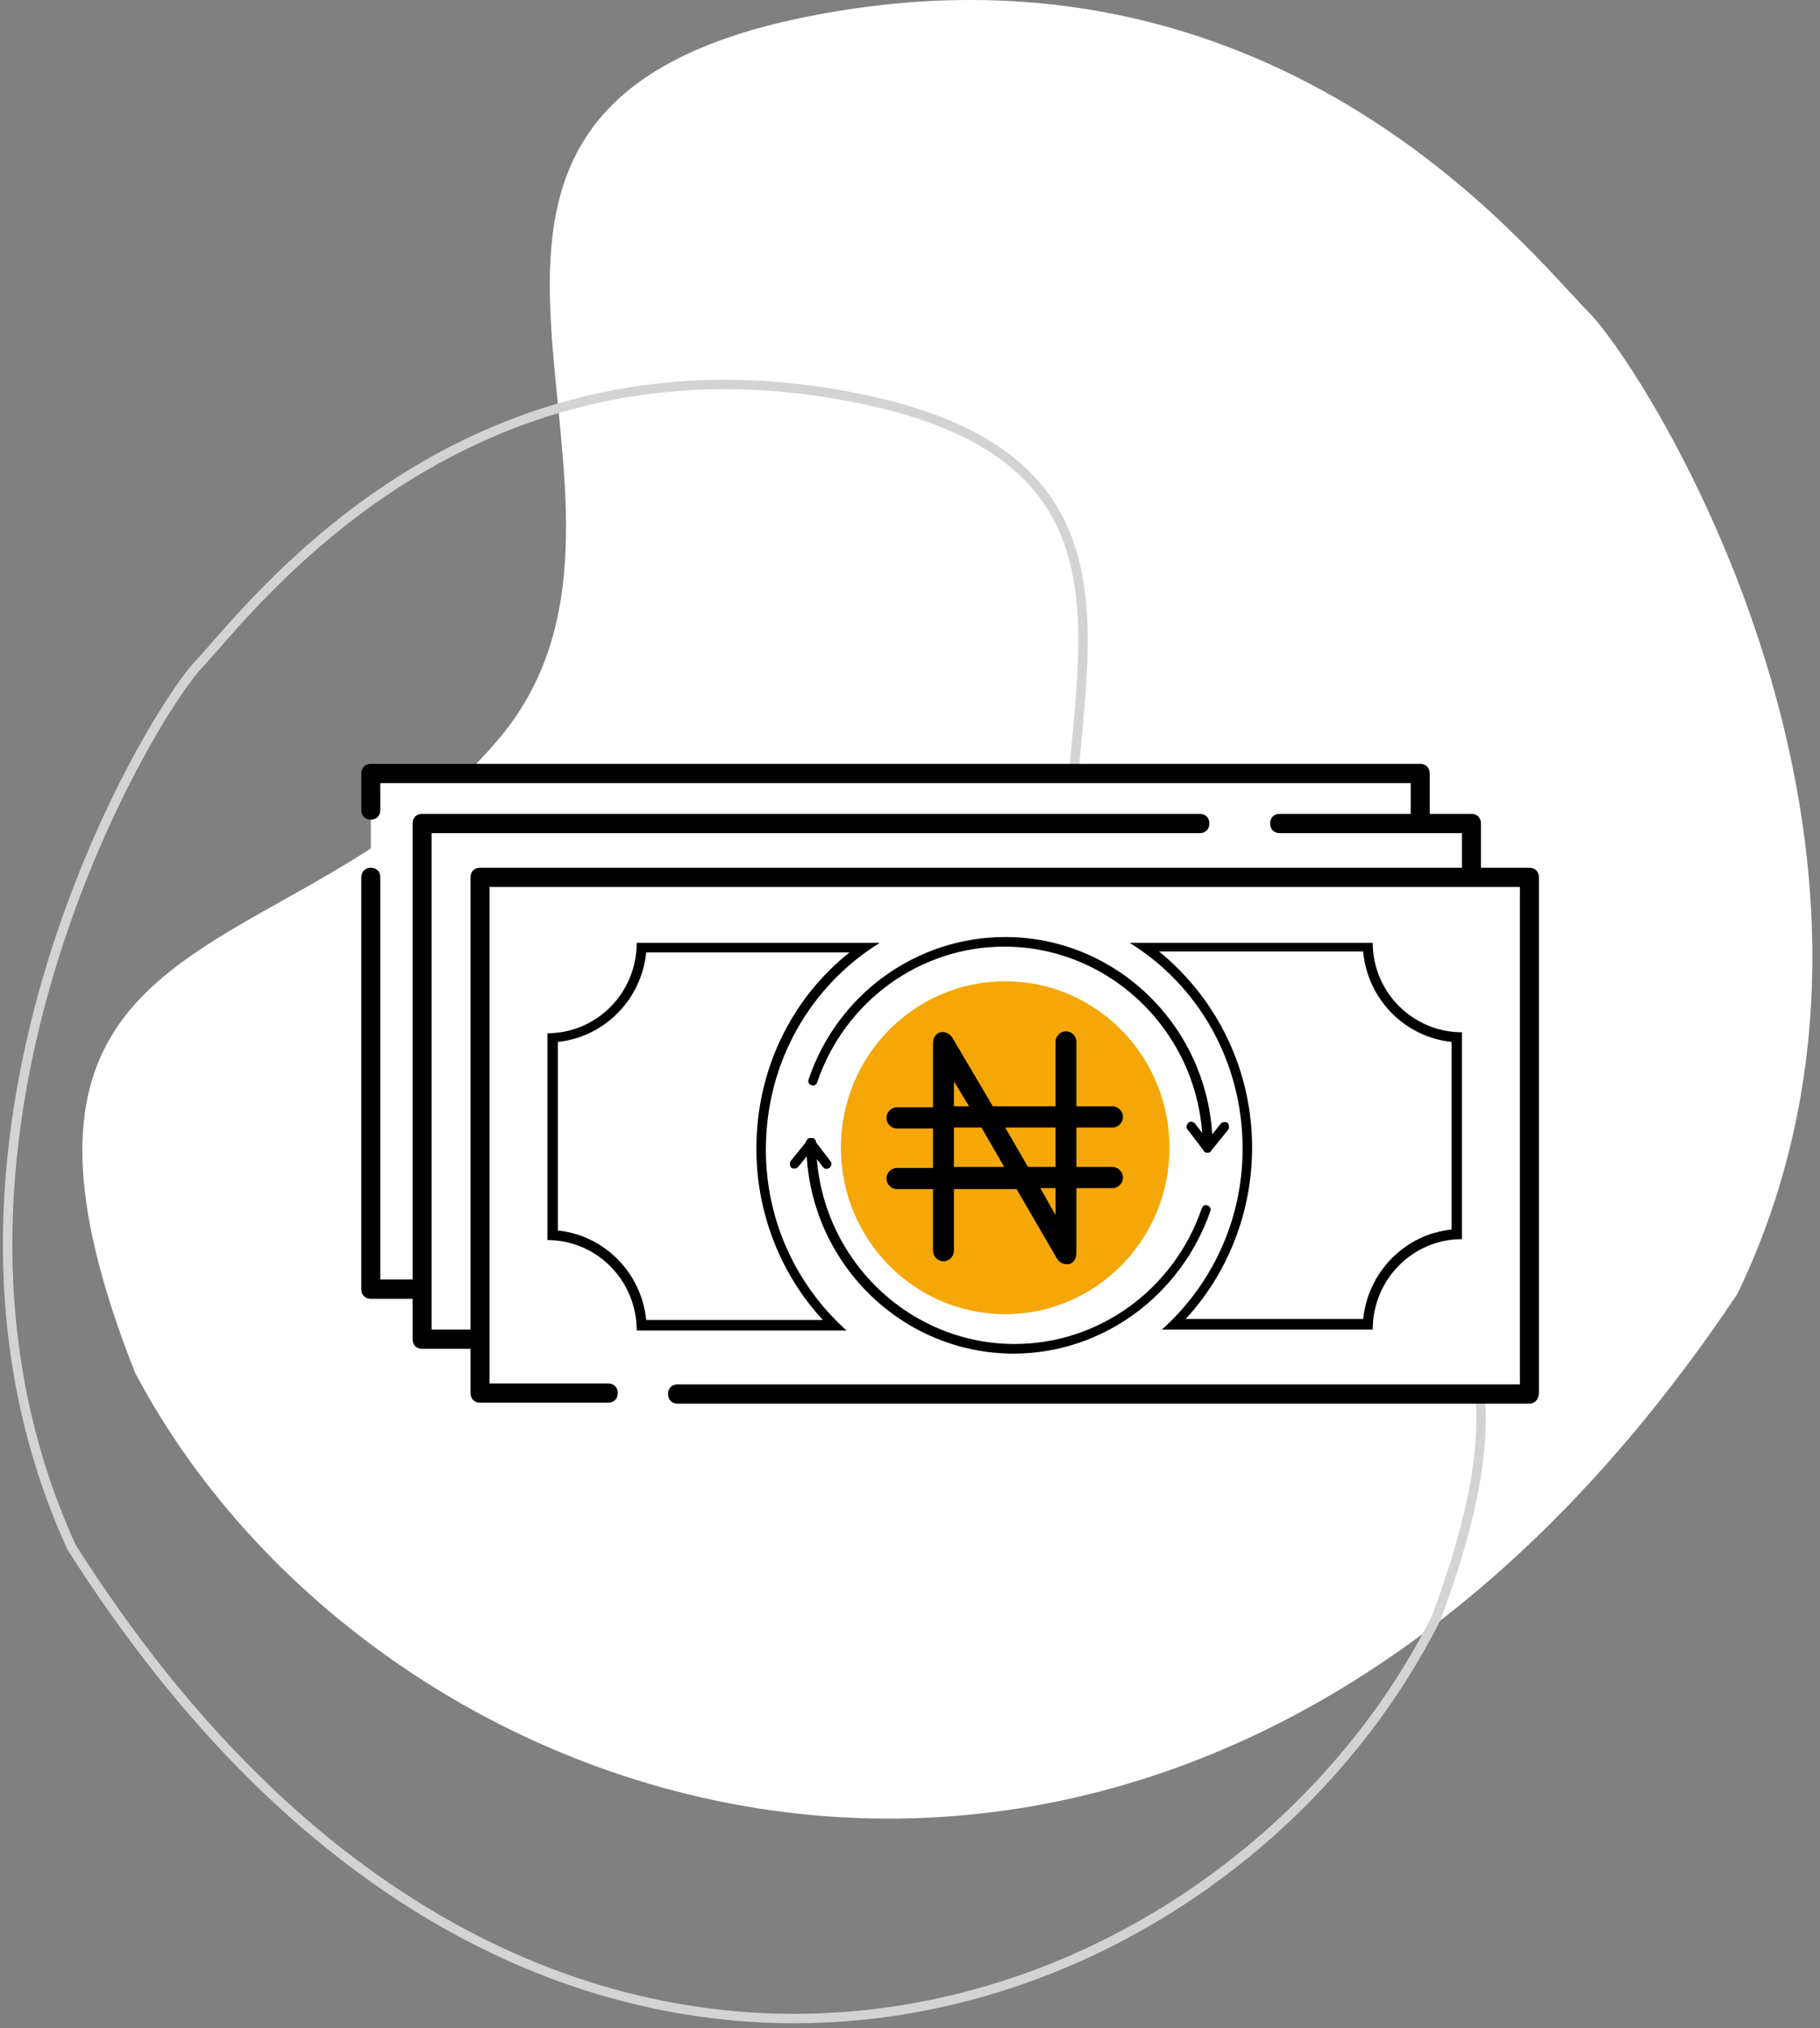
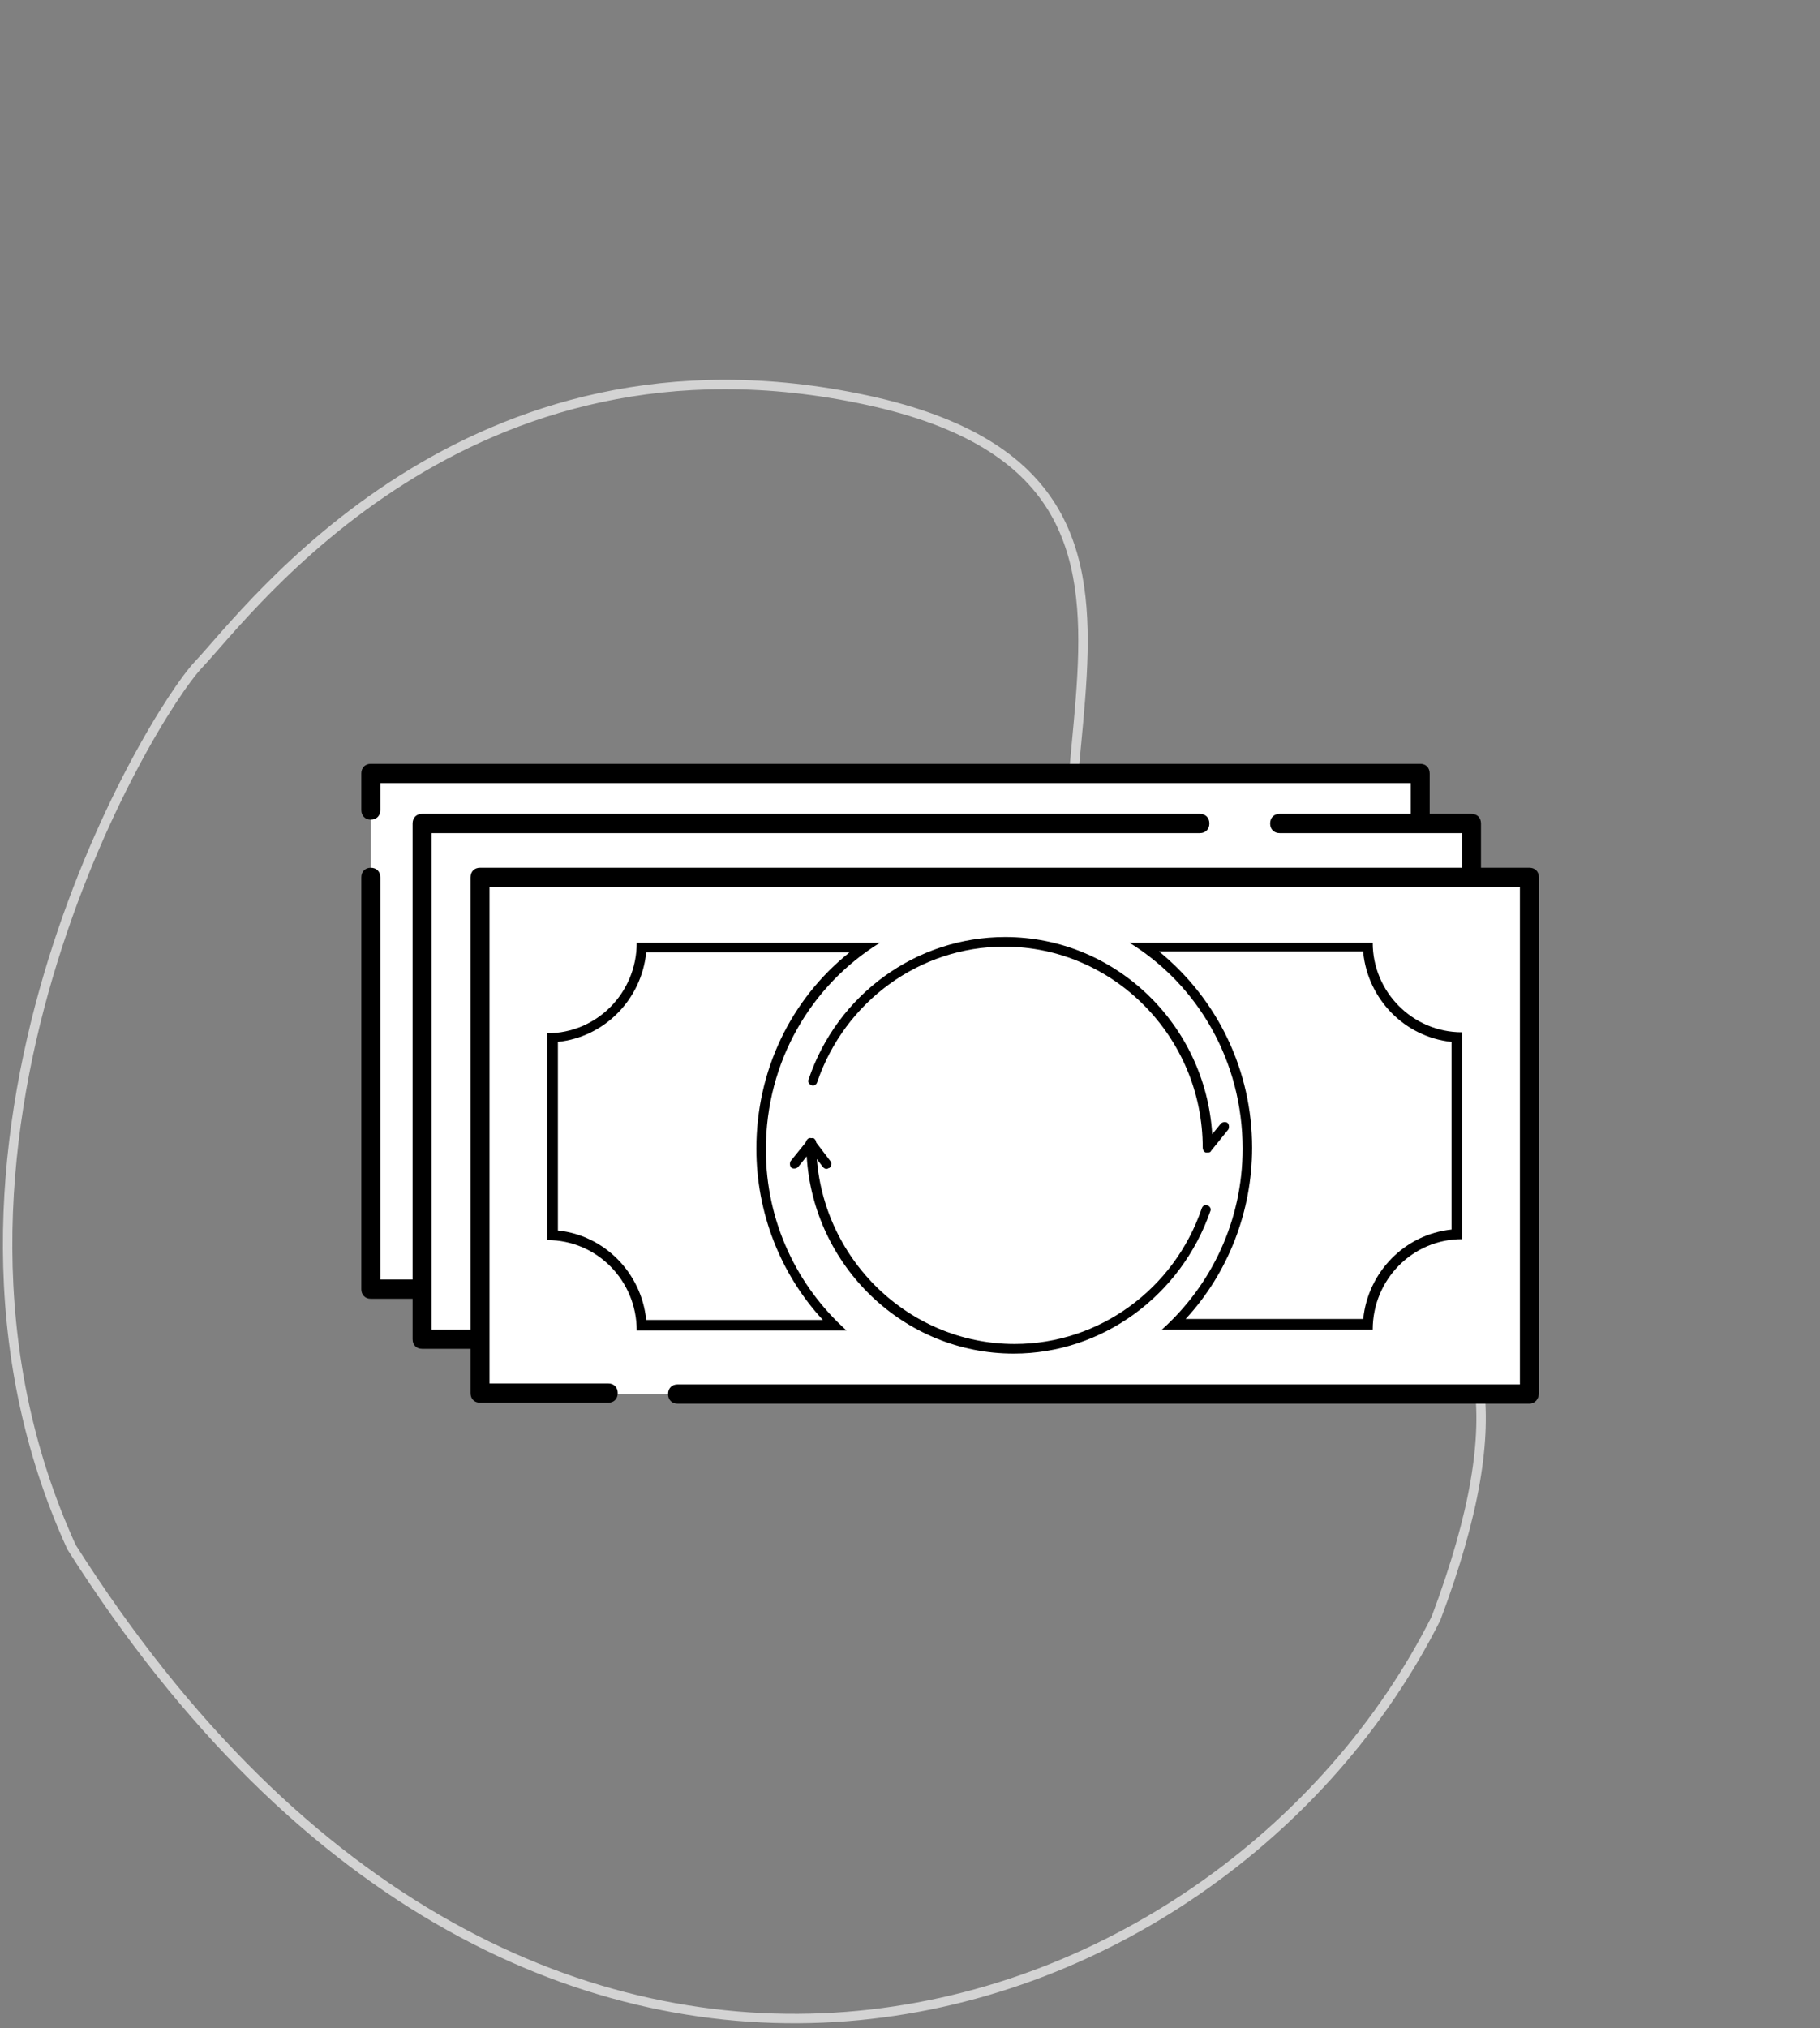
<svg xmlns="http://www.w3.org/2000/svg" width="193" height="215" viewBox="0 0 193 215" fill="none">
  <rect x="0" y="0" width="193" height="215" fill="#808080" stroke="none" />
-   <path d="M184.237 137.179C126.718 223.231 41.059 196.027 14.342 145.57C-5.364 95.821 31.544 103.747 52.948 78.271C74.352 52.794 35.398 12.033 85.218 1.842C135.038 -8.348 162.158 26.782 168.386 33.009C174.613 39.237 206.883 90.189 184.237 137.179Z" fill="white" />
  <path d="M7.583 164.019C56.574 241.338 129.531 216.895 152.287 171.558C169.071 126.858 137.636 133.98 119.405 111.089C101.175 88.198 134.353 51.573 91.921 42.417C49.488 33.261 26.389 64.826 21.085 70.421C15.78 76.016 -11.704 121.798 7.583 164.019Z" stroke="#D3D3D3" />
  <path d="M39.322 85.876V82H150.603V136.673H39.322V93.016" fill="white" />
  <path d="M150.603 137.694H39.322C38.718 137.694 38.315 137.286 38.315 136.674V93.017C38.315 92.405 38.718 91.997 39.322 91.997C39.927 91.997 40.329 92.405 40.329 93.017V135.653H149.596V83.02H40.329V85.877C40.329 86.489 39.927 86.897 39.322 86.897C38.718 86.897 38.315 86.489 38.315 85.877V82.001C38.315 81.388 38.718 80.981 39.322 80.981H150.603C151.207 80.981 151.61 81.388 151.61 82.001V136.674C151.61 137.286 151.107 137.694 150.603 137.694Z" fill="black" />
  <path d="M135.598 87.305H156.041V141.978H44.761V87.305H127.239" fill="white" />
  <path d="M156.041 142.998H44.761C44.156 142.998 43.753 142.59 43.753 141.978V87.305C43.753 86.693 44.156 86.285 44.761 86.285H127.239C127.843 86.285 128.246 86.693 128.246 87.305C128.246 87.917 127.843 88.325 127.239 88.325H45.768V140.958H155.034V88.325H135.699C135.094 88.325 134.692 87.917 134.692 87.305C134.692 86.693 135.094 86.285 135.699 86.285H156.041C156.646 86.285 157.048 86.693 157.048 87.305V141.978C157.048 142.488 156.545 142.998 156.041 142.998Z" fill="black" />
  <path d="M64.499 147.791H50.904V93.016H162.184V147.791H71.851" fill="white" />
  <path d="M162.184 148.811H71.851C71.246 148.811 70.844 148.403 70.844 147.791C70.844 147.179 71.246 146.771 71.851 146.771H161.177V94.036H51.911V146.669H64.499C65.103 146.669 65.506 147.077 65.506 147.689C65.506 148.301 65.103 148.709 64.499 148.709H50.904C50.299 148.709 49.897 148.301 49.897 147.689V93.016C49.897 92.404 50.299 91.996 50.904 91.996H162.184C162.789 91.996 163.192 92.404 163.192 93.016V147.689C163.192 148.301 162.789 148.811 162.184 148.811Z" fill="black" />
  <path d="M68.024 140.348C67.722 135.247 63.693 131.065 58.658 130.861V109.951C63.693 109.645 67.822 105.565 68.024 100.465H91.589C84.741 105.361 80.713 113.215 80.713 121.783C80.713 128.821 83.532 135.554 88.467 140.45H68.024V140.348Z" fill="white" />
  <path d="M90.079 100.973C83.835 105.971 80.209 113.519 80.209 121.782C80.209 128.514 82.727 135.042 87.259 139.938H68.527C68.024 134.94 64.096 130.962 59.161 130.452V110.459C64.096 109.949 68.024 105.971 68.527 100.973H90.079ZM93.301 99.953H67.52C67.52 105.257 63.291 109.541 58.054 109.541V131.472C63.291 131.472 67.52 135.756 67.52 141.06H89.776C84.54 136.368 81.216 129.534 81.216 121.884C81.216 112.499 86.05 104.441 93.301 99.953Z" fill="black" />
  <path d="M124.621 140.344C129.555 135.448 132.375 128.716 132.375 121.678C132.375 113.11 128.347 105.255 121.499 100.359H145.064C145.366 105.459 149.395 109.642 154.43 109.846V130.756C149.395 131.062 145.266 135.142 145.064 140.242H124.621V140.344Z" fill="white" />
  <path d="M144.561 100.973C145.064 105.971 148.992 109.949 153.926 110.459V130.35C148.992 130.86 145.064 134.838 144.561 139.836H125.729C130.26 134.94 132.778 128.412 132.778 121.68C132.778 113.519 129.153 105.971 122.909 100.871H144.561M145.568 99.953H119.787C127.038 104.441 131.771 112.499 131.771 121.782C131.771 129.432 128.448 136.266 123.211 140.958H145.568C145.568 135.654 149.798 131.37 155.034 131.37V109.439C149.798 109.439 145.568 105.155 145.568 99.953Z" fill="black" />
-   <path d="M106.594 139.324C116.216 139.324 124.017 131.423 124.017 121.678C124.017 111.932 116.216 104.031 106.594 104.031C96.972 104.031 89.172 111.932 89.172 121.678C89.172 131.423 96.972 139.324 106.594 139.324Z" fill="#F4A707" />
-   <path d="M117.974 123.718H114.147V119.536H117.974C118.578 119.536 119.082 119.026 119.082 118.414C119.082 117.802 118.578 117.292 117.974 117.292H114.147V110.458C114.147 109.846 113.644 109.336 113.04 109.336C112.435 109.336 111.932 109.846 111.932 110.458V117.292H105.285L100.955 109.948C100.653 109.54 100.149 109.336 99.746 109.438C99.243 109.54 98.941 110.05 98.941 110.56V117.394H95.114C94.51 117.394 94.006 117.904 94.006 118.516C94.006 119.128 94.51 119.638 95.114 119.638H98.941V123.82H95.114C94.51 123.82 94.006 124.33 94.006 124.942C94.006 125.554 94.51 126.064 95.114 126.064H98.941V132.592C98.941 133.204 99.444 133.714 100.048 133.714C100.653 133.714 101.156 133.204 101.156 132.592V126.064H107.803L112.133 133.51C112.335 133.816 112.737 134.02 113.04 134.02C113.14 134.02 113.241 134.02 113.342 134.02C113.845 133.918 114.147 133.408 114.147 132.898V125.962H117.974C118.578 125.962 119.082 125.452 119.082 124.84C119.082 124.228 118.578 123.718 117.974 123.718ZM111.932 119.536V123.718H109.011L106.594 119.536H111.932ZM101.156 114.64L102.768 117.292H101.156V114.64ZM101.156 123.718V119.536H104.077L106.494 123.718H101.156ZM111.932 128.818L110.321 125.962H111.932V128.818Z" fill="black" />
  <path d="M128.045 122.188C127.944 122.188 127.944 122.188 127.843 122.188C127.642 122.086 127.541 121.882 127.541 121.678C127.541 109.948 118.075 100.36 106.494 100.36C97.531 100.36 89.575 106.174 86.654 114.742C86.554 115.048 86.252 115.15 86.05 115.048C85.748 114.946 85.647 114.64 85.748 114.436C88.769 105.46 97.128 99.34 106.594 99.34C118.276 99.34 127.843 108.622 128.548 120.25L129.455 119.128C129.656 118.924 129.958 118.924 130.16 119.026C130.361 119.23 130.361 119.536 130.26 119.74L128.448 121.984C128.347 122.188 128.246 122.188 128.045 122.188Z" fill="black" />
-   <path d="M128.045 122.187C127.843 122.187 127.743 122.085 127.642 121.983L125.93 119.739C125.729 119.535 125.829 119.229 126.031 119.025C126.232 118.821 126.534 118.923 126.736 119.127L128.448 121.371C128.649 121.575 128.548 121.881 128.347 122.085C128.246 122.187 128.146 122.187 128.045 122.187Z" fill="black" />
  <path d="M107.501 143.505C95.819 143.505 86.252 134.223 85.547 122.594L84.64 123.716C84.439 123.92 84.137 123.92 83.935 123.818C83.734 123.614 83.734 123.308 83.835 123.104L85.647 120.86C85.748 120.656 86.05 120.656 86.252 120.656C86.453 120.758 86.554 120.962 86.554 121.166C86.554 132.896 96.02 142.485 107.601 142.485C116.564 142.485 124.52 136.671 127.441 128.102C127.541 127.796 127.843 127.694 128.045 127.796C128.347 127.898 128.448 128.204 128.347 128.408C125.225 137.385 116.866 143.505 107.501 143.505Z" fill="black" />
  <path d="M87.662 123.922C87.46 123.922 87.359 123.82 87.259 123.718L85.547 121.474C85.345 121.27 85.446 120.964 85.647 120.76C85.849 120.556 86.151 120.658 86.352 120.862L88.064 123.106C88.266 123.31 88.165 123.616 87.964 123.82C87.863 123.82 87.762 123.922 87.662 123.922Z" fill="black" />
</svg>